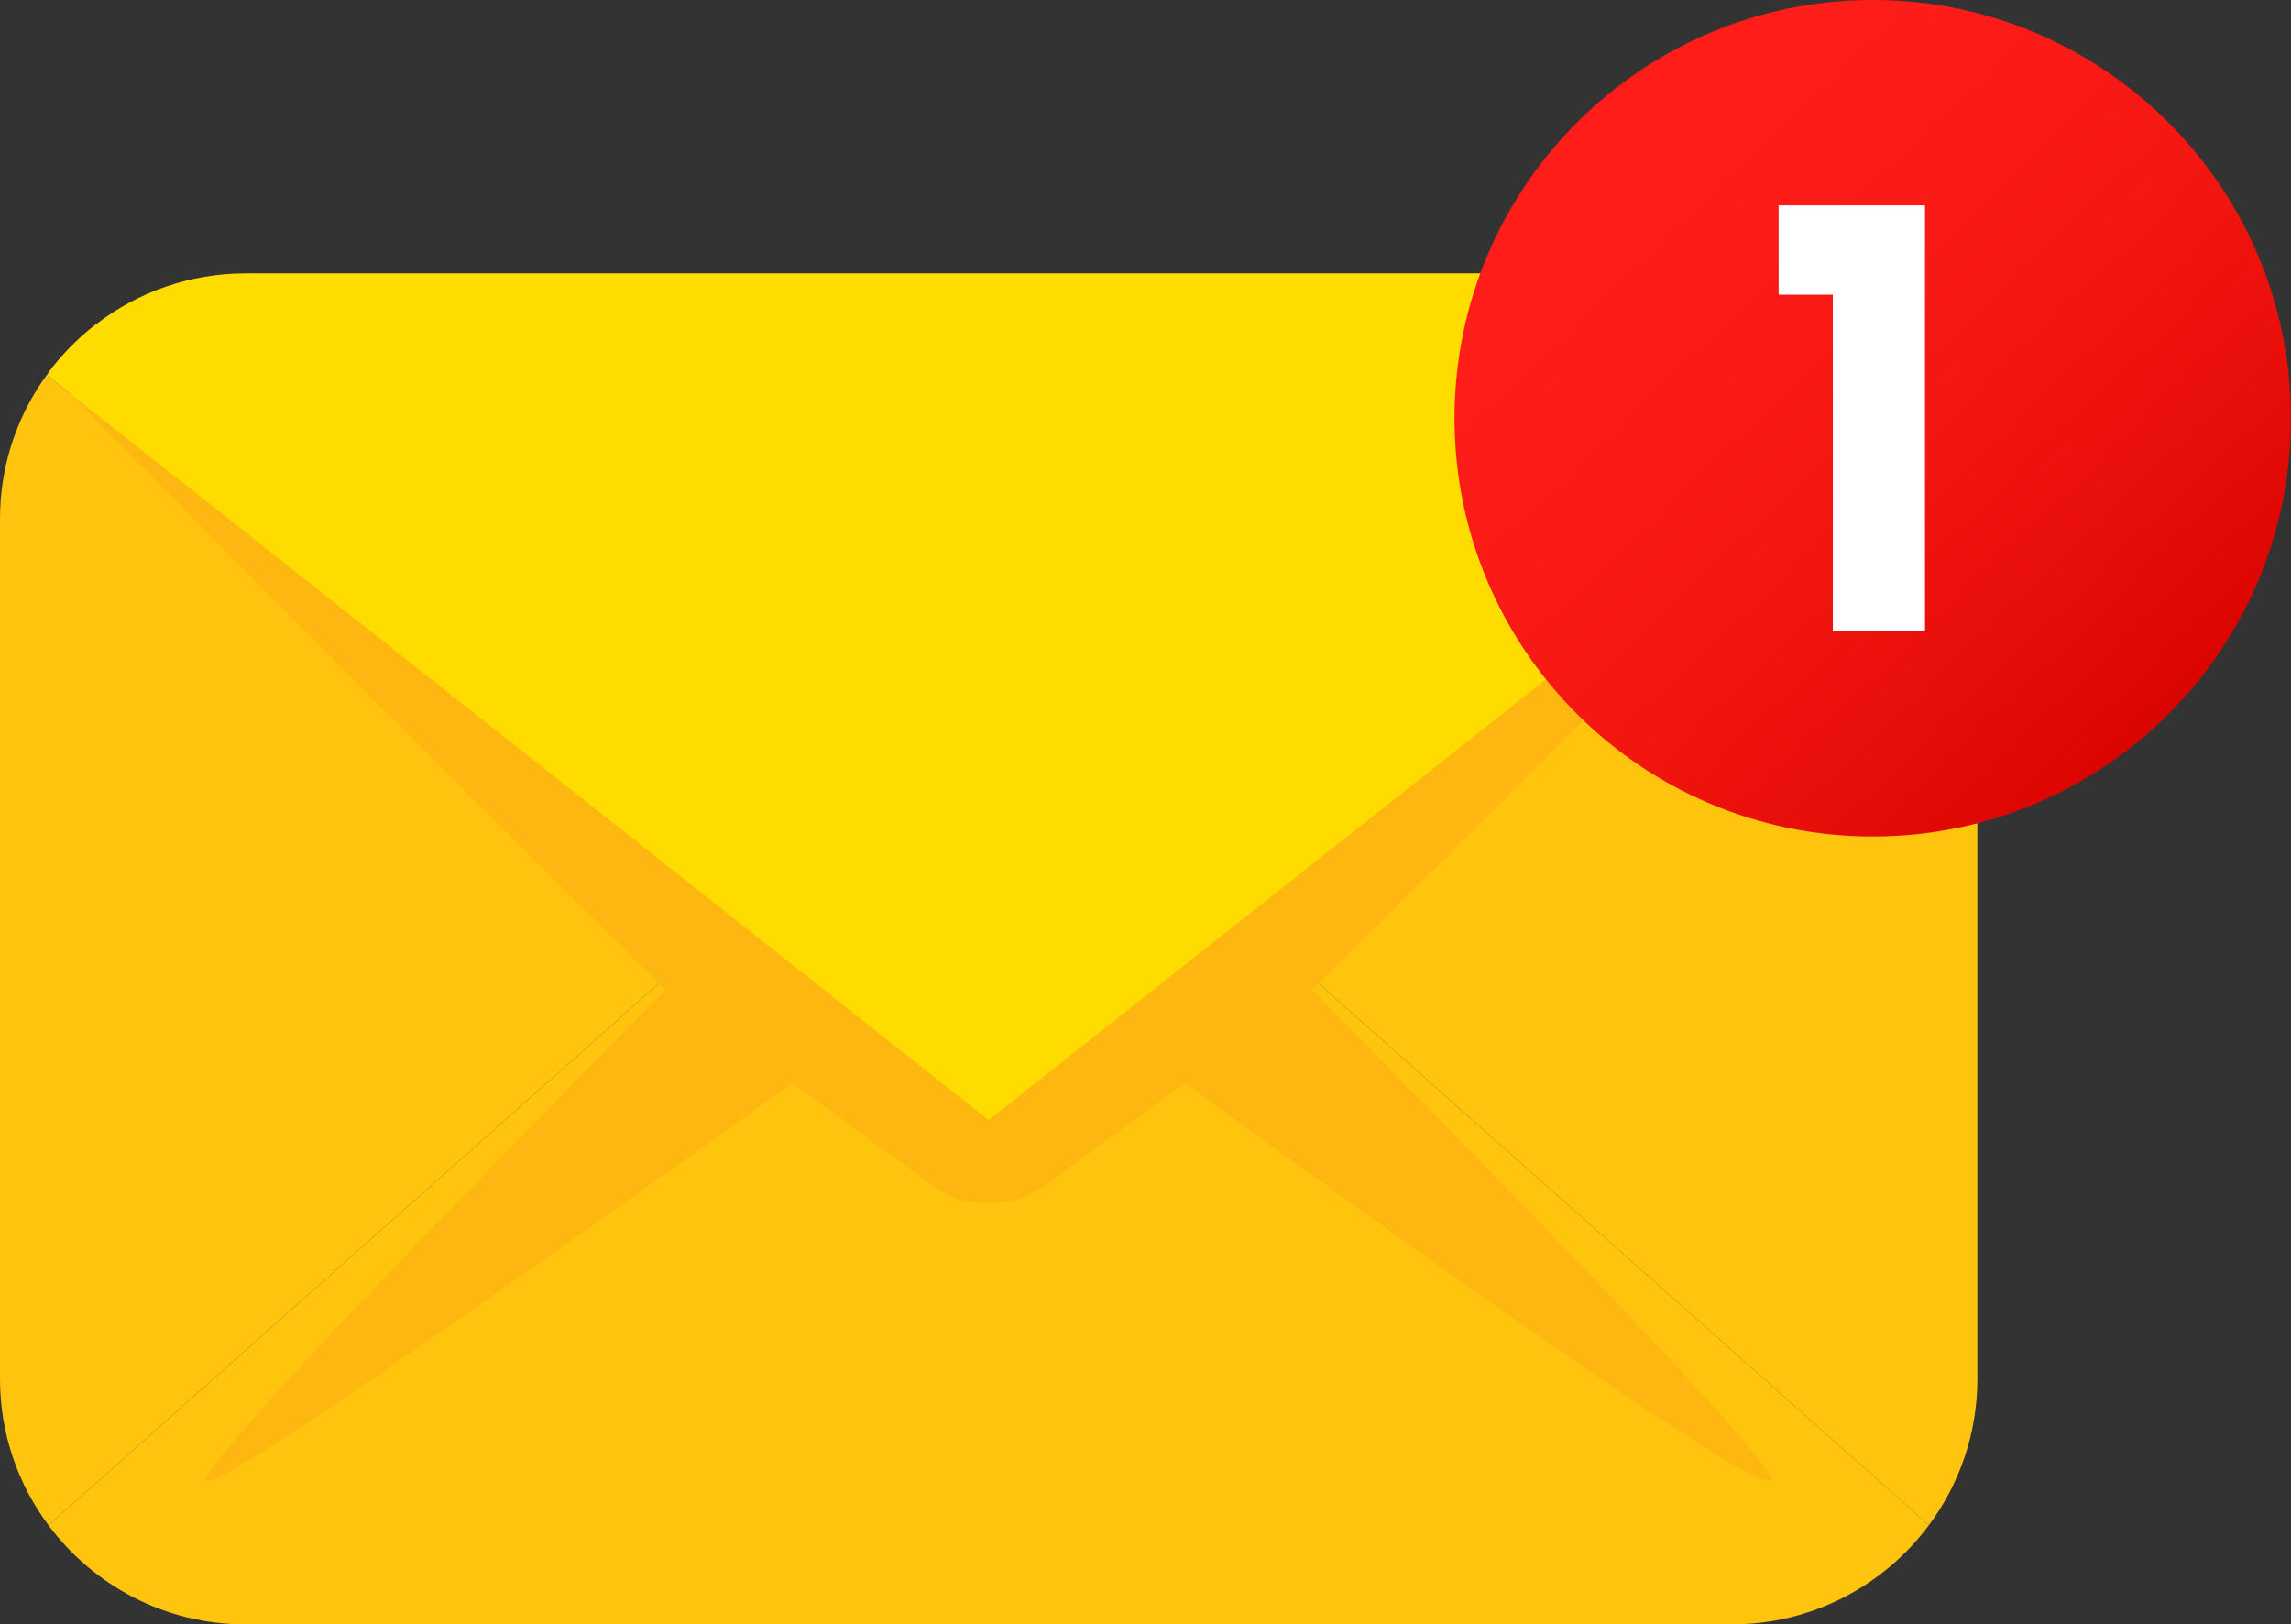
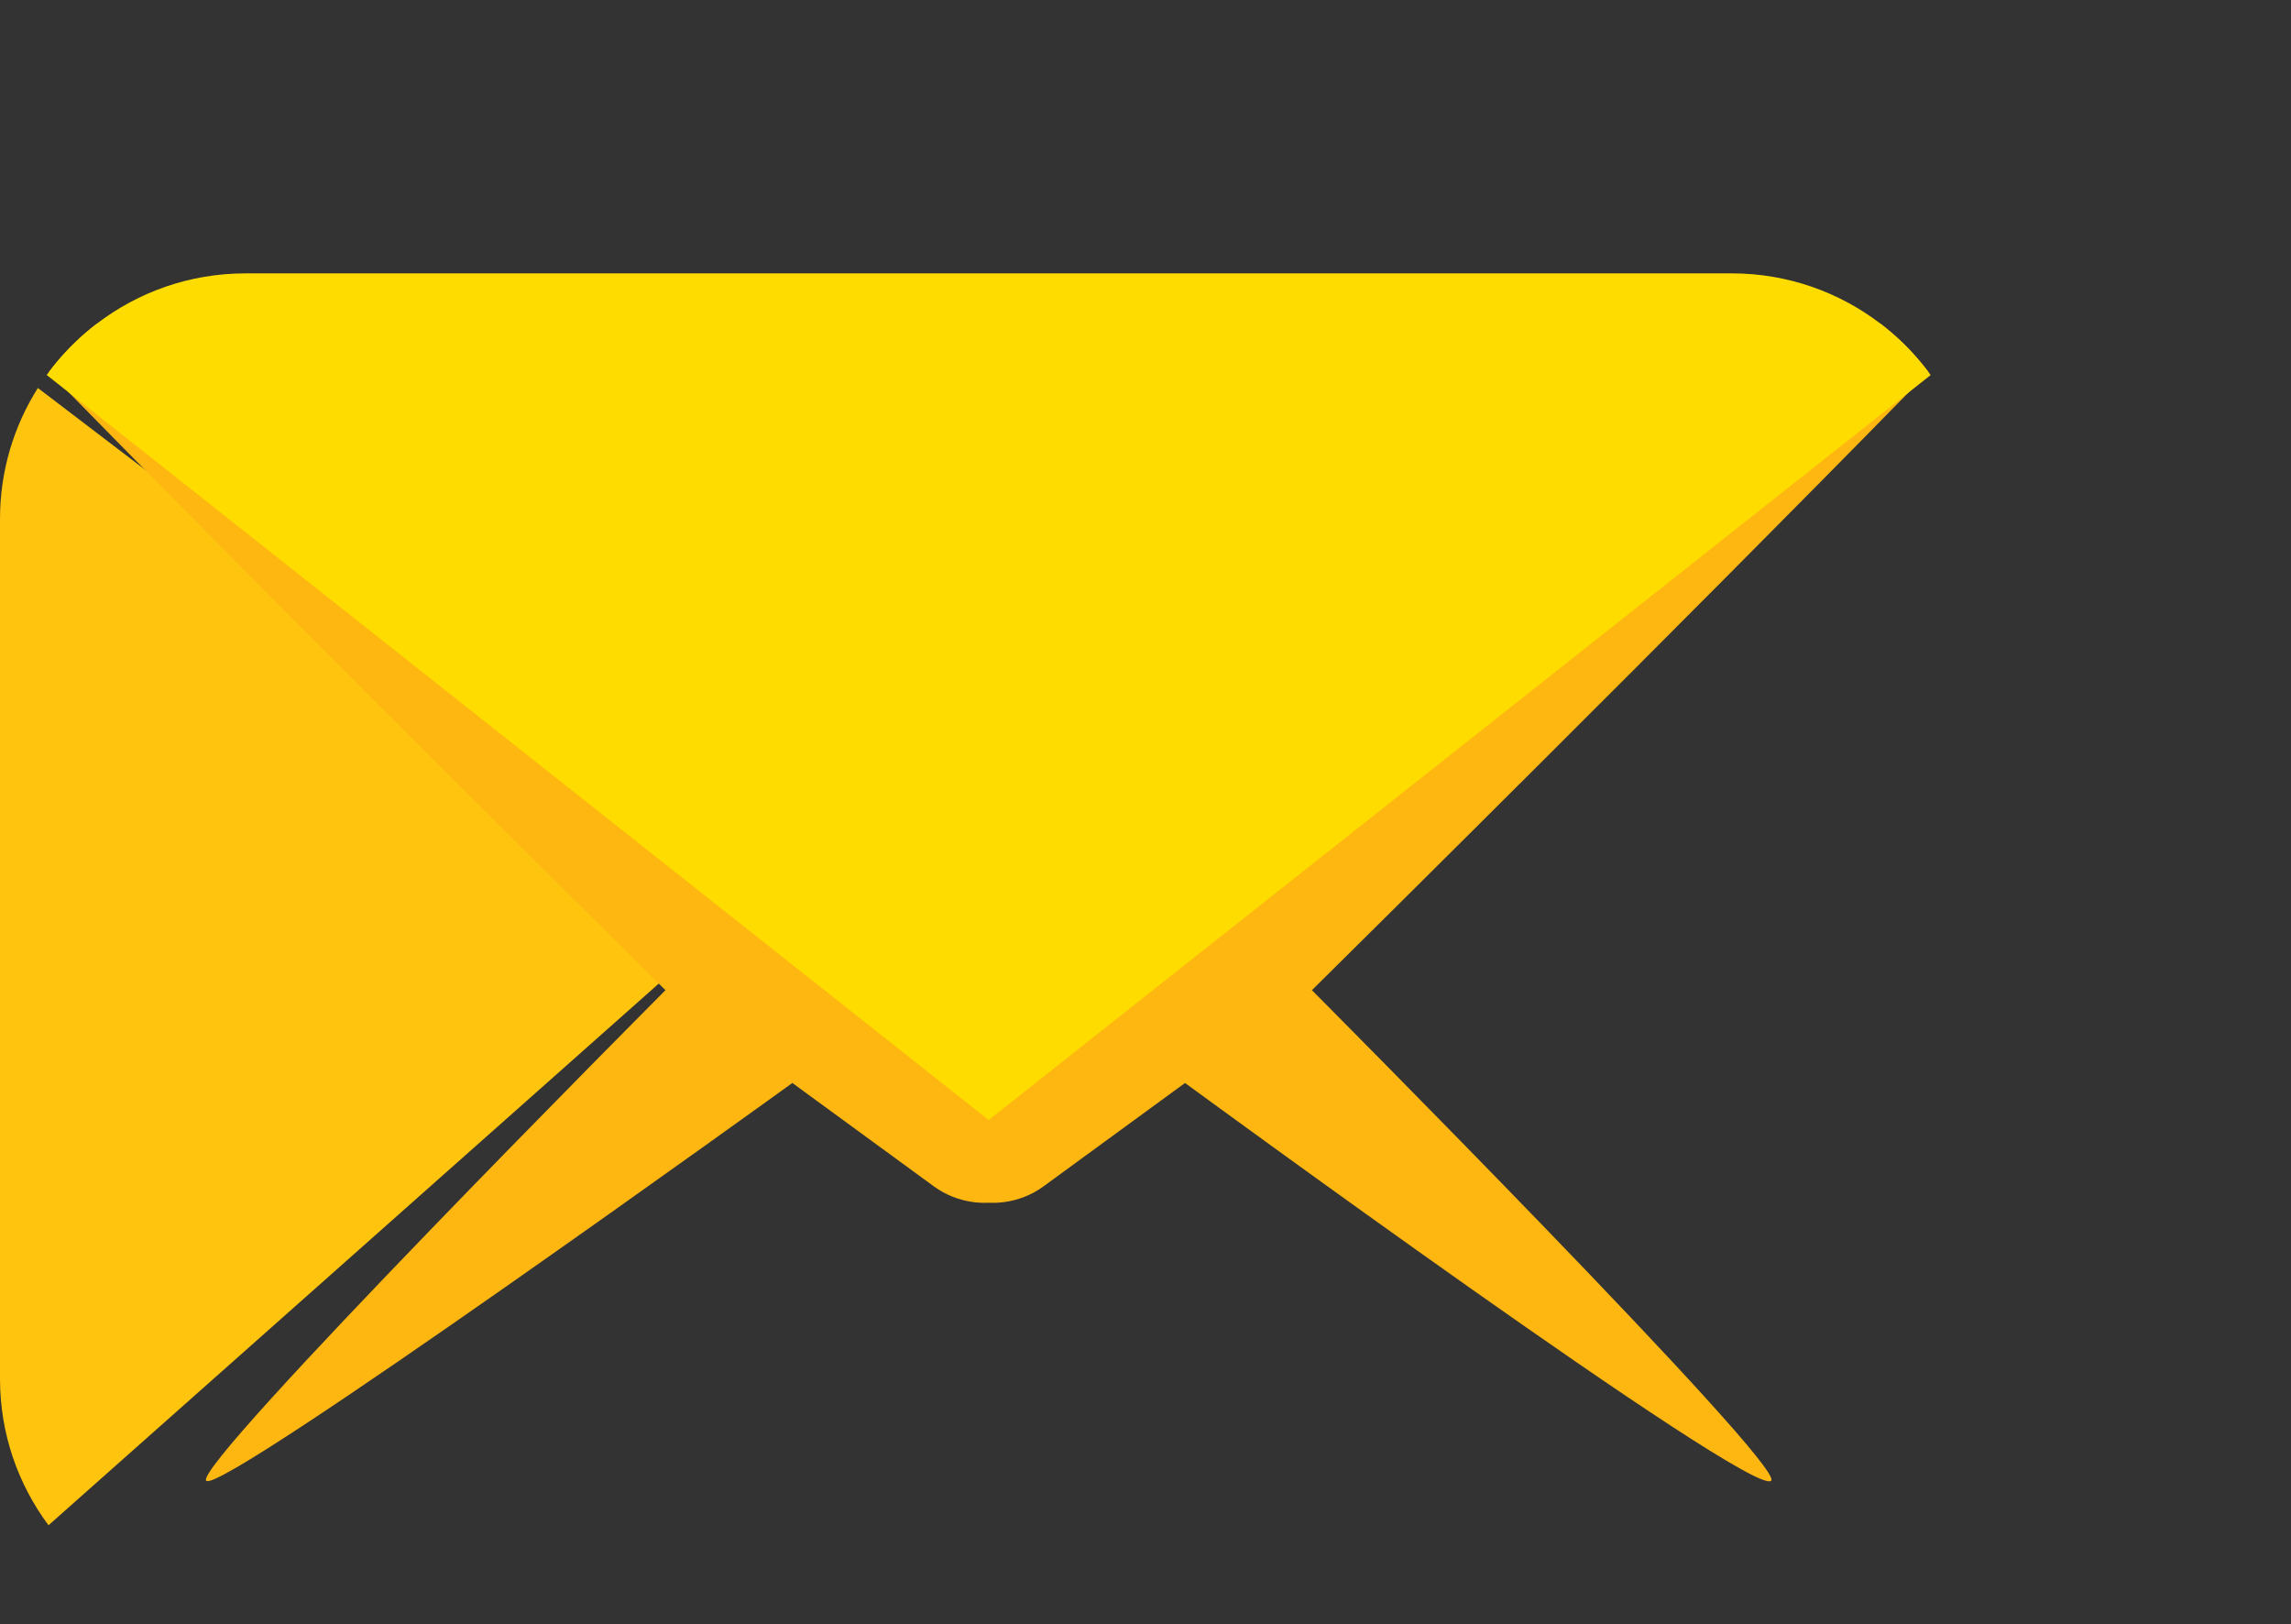
<svg xmlns="http://www.w3.org/2000/svg" xmlns:xlink="http://www.w3.org/1999/xlink" height="1141.0" preserveAspectRatio="xMidYMid meet" version="1.0" viewBox="0.0 0.0 1609.4 1141.0" width="1609.4" zoomAndPan="magnify">
  <rect x="0.0" y="0.0" width="1609.4" height="1141.0" fill="#333333" stroke="none" />
  <defs>
    <clipPath id="a">
      <path d="M 1021 0 L 1609.352 0 L 1609.352 588 L 1021 588 Z M 1021 0" />
    </clipPath>
    <clipPath id="b">
-       <path d="M 1609.352 293.789 C 1609.352 456.043 1477.82 587.578 1315.57 587.578 C 1153.309 587.578 1021.781 456.043 1021.781 293.789 C 1021.781 131.531 1153.309 0 1315.57 0 C 1477.82 0 1609.352 131.531 1609.352 293.789 Z M 1609.352 293.789" />
-     </clipPath>
+       </clipPath>
    <clipPath id="c">
      <path d="M 1609.352 293.789 C 1609.352 456.043 1477.82 587.578 1315.57 587.578 C 1153.309 587.578 1021.781 456.043 1021.781 293.789 C 1021.781 131.531 1153.309 0 1315.57 0 C 1477.82 0 1609.352 131.531 1609.352 293.789" />
    </clipPath>
    <linearGradient gradientTransform="rotate(-134.299 865.407 -68.89) scale(583.568)" gradientUnits="userSpaceOnUse" id="d" x1="-.212" x2="1.211" xlink:actuate="onLoad" xlink:show="other" xlink:type="simple" y1="0" y2="0">
      <stop offset="0" stop-color="#db0500" />
      <stop offset=".125" stop-color="#db0500" />
      <stop offset=".156" stop-color="#db0500" />
      <stop offset=".164" stop-color="#dc0601" />
      <stop offset=".172" stop-color="#dd0601" />
      <stop offset=".18" stop-color="#de0702" />
      <stop offset=".188" stop-color="#de0702" />
      <stop offset=".195" stop-color="#df0803" />
      <stop offset=".203" stop-color="#e00803" />
      <stop offset=".211" stop-color="#e00904" />
      <stop offset=".219" stop-color="#e10904" />
      <stop offset=".227" stop-color="#e20a05" />
      <stop offset=".234" stop-color="#e30a05" />
      <stop offset=".242" stop-color="#e30b06" />
      <stop offset=".25" stop-color="#e40b06" />
      <stop offset=".258" stop-color="#e50c07" />
      <stop offset=".266" stop-color="#e50c07" />
      <stop offset=".273" stop-color="#e60d08" />
      <stop offset=".281" stop-color="#e70d08" />
      <stop offset=".289" stop-color="#e70d08" />
      <stop offset=".297" stop-color="#e80e09" />
      <stop offset=".305" stop-color="#e80e09" />
      <stop offset=".313" stop-color="#e90f0a" />
      <stop offset=".32" stop-color="#ea0f0a" />
      <stop offset=".328" stop-color="#ea100b" />
      <stop offset=".336" stop-color="#eb100b" />
      <stop offset=".344" stop-color="#eb100b" />
      <stop offset=".352" stop-color="#ec110c" />
      <stop offset=".359" stop-color="#ed110c" />
      <stop offset=".367" stop-color="#ed120d" />
      <stop offset=".375" stop-color="#ee120d" />
      <stop offset=".383" stop-color="#ee120d" />
      <stop offset=".391" stop-color="#ef130e" />
      <stop offset=".398" stop-color="#ef130e" />
      <stop offset=".406" stop-color="#f0130e" />
      <stop offset=".414" stop-color="#f0140f" />
      <stop offset=".422" stop-color="#f1140f" />
      <stop offset=".438" stop-color="#f21510" />
      <stop offset=".453" stop-color="#f21510" />
      <stop offset=".469" stop-color="#f31611" />
      <stop offset=".484" stop-color="#f41712" />
      <stop offset=".5" stop-color="#f51712" />
      <stop offset=".516" stop-color="#f61813" />
      <stop offset=".531" stop-color="#f71813" />
      <stop offset=".547" stop-color="#f71914" />
      <stop offset=".563" stop-color="#f81914" />
      <stop offset=".578" stop-color="#f91a15" />
      <stop offset=".594" stop-color="#fa1a15" />
      <stop offset=".609" stop-color="#fa1b16" />
      <stop offset=".625" stop-color="#fb1b16" />
      <stop offset=".641" stop-color="#fb1b16" />
      <stop offset=".656" stop-color="#fc1c17" />
      <stop offset=".688" stop-color="#fc1c17" />
      <stop offset=".719" stop-color="#fd1d18" />
      <stop offset=".75" stop-color="#fe1d18" />
      <stop offset="1" stop-color="#ff1e19" />
    </linearGradient>
  </defs>
  <g>
    <g id="change1_1">
-       <path d="M 1355 1071.352 C 1323.52 1113.602 1273.172 1141 1216.57 1141 L 172.41 1141 C 115.848 1141 65.562 1113.602 34.078 1071.379 L 510.988 648.113 L 514.871 644.66 L 532.676 658.742 L 694.523 786.746 L 856.406 658.711 L 856.438 658.711 L 874.242 644.629 L 878.129 648.082 L 1355 1071.352" fill="#ffc40e" />
-     </g>
+       </g>
    <g id="change1_2">
-       <path d="M 1389.078 364.539 L 1389.078 968.523 C 1389.078 1007.051 1376.391 1042.621 1355 1071.352 L 878.129 648.082 L 874.242 644.629 L 1356.27 263.438 C 1358.43 266.395 1360.48 269.449 1362.441 272.539 C 1379.32 299.176 1389.078 330.727 1389.078 364.539" fill="#ffc40e" />
-     </g>
+       </g>
    <g id="change1_3">
-       <path d="M 514.871 644.66 L 510.988 648.113 L 34.078 1071.379 C 12.688 1042.66 0 1007.051 0 968.523 L 0 364.539 C 0 330.727 9.766 299.176 26.605 272.539 C 28.598 269.414 30.656 266.359 32.816 263.402 L 514.871 644.66" fill="#ffc40e" />
+       <path d="M 514.871 644.66 L 510.988 648.113 L 34.078 1071.379 C 12.688 1042.66 0 1007.051 0 968.523 L 0 364.539 C 0 330.727 9.766 299.176 26.605 272.539 L 514.871 644.66" fill="#ffc40e" />
    </g>
    <g id="change2_1">
      <path d="M 926.32 690.859 C 923.23 693.914 921.605 695.543 921.605 695.543 C 921.605 695.543 1254.93 1030.23 1244.211 1040.129 C 1230.648 1052.648 832.461 760.707 832.461 760.707 L 732.82 833.512 C 724.781 839.355 715.148 843.145 704.953 844.438 C 701.73 844.836 698.312 845.004 694.559 844.836 C 690.77 845.004 687.352 844.836 684.129 844.438 C 673.934 843.145 664.332 839.355 656.262 833.512 L 556.621 760.707 C 556.621 760.707 155.738 1050.199 144.875 1040.16 C 134.148 1030.23 467.477 695.543 467.477 695.543 C 467.477 695.543 465.852 693.949 462.793 690.895 C 427.855 656.352 204.859 435.516 48.559 275.859 L 48.523 275.824 C 43.742 270.91 39.027 266.129 34.375 261.344 C 36.004 259.121 37.695 256.926 39.492 254.801 C 47.895 244.641 57.426 235.473 67.887 227.469 C 303.668 408.312 694.559 729.887 694.559 729.887 C 694.559 729.887 1085.41 408.312 1321.16 227.469 C 1331.621 235.473 1341.16 244.641 1349.559 254.801 C 1351.32 256.926 1353.039 259.121 1354.711 261.344 C 1350.02 266.16 1345.238 271.043 1340.391 275.992 C 1184.16 435.582 961.359 656.219 926.32 690.859" fill="#feb711" />
    </g>
    <g id="change3_1">
      <path d="M 1356.27 263.438 L 1340.391 275.992 L 874.242 644.629 L 856.438 658.711 L 856.406 658.711 L 694.523 786.746 L 532.676 658.742 L 514.871 644.66 L 48.559 275.859 L 48.523 275.824 L 32.816 263.402 C 33.312 262.707 33.812 262.043 34.375 261.344 C 36.004 259.121 37.695 256.926 39.492 254.801 C 47.895 244.641 57.426 235.473 67.887 227.469 C 96.883 205.246 133.117 192.027 172.41 192.027 L 1216.57 192.027 C 1255.859 192.027 1292.129 205.246 1321.16 227.469 C 1331.621 235.473 1341.16 244.641 1349.559 254.801 C 1351.32 256.926 1353.039 259.121 1354.711 261.344 C 1355.238 262.043 1355.77 262.738 1356.27 263.438" fill="#ffdc00" />
    </g>
    <g clip-path="url(#a)">
      <g clip-path="url(#b)">
        <g clip-path="url(#c)">
          <path d="M 1308.371 881.273 L 1903.051 300.98 L 1322.758 -293.695 L 728.078 286.598 Z M 1308.371 881.273" fill="url(#d)" />
        </g>
      </g>
    </g>
    <g id="change4_1">
-       <path d="M 1249.461 144.254 L 1352.289 144.254 L 1352.289 443.324 L 1287.551 443.324 L 1287.551 206.98 L 1249.461 206.98 L 1249.461 144.254" fill="#fff" />
-     </g>
+       </g>
  </g>
</svg>